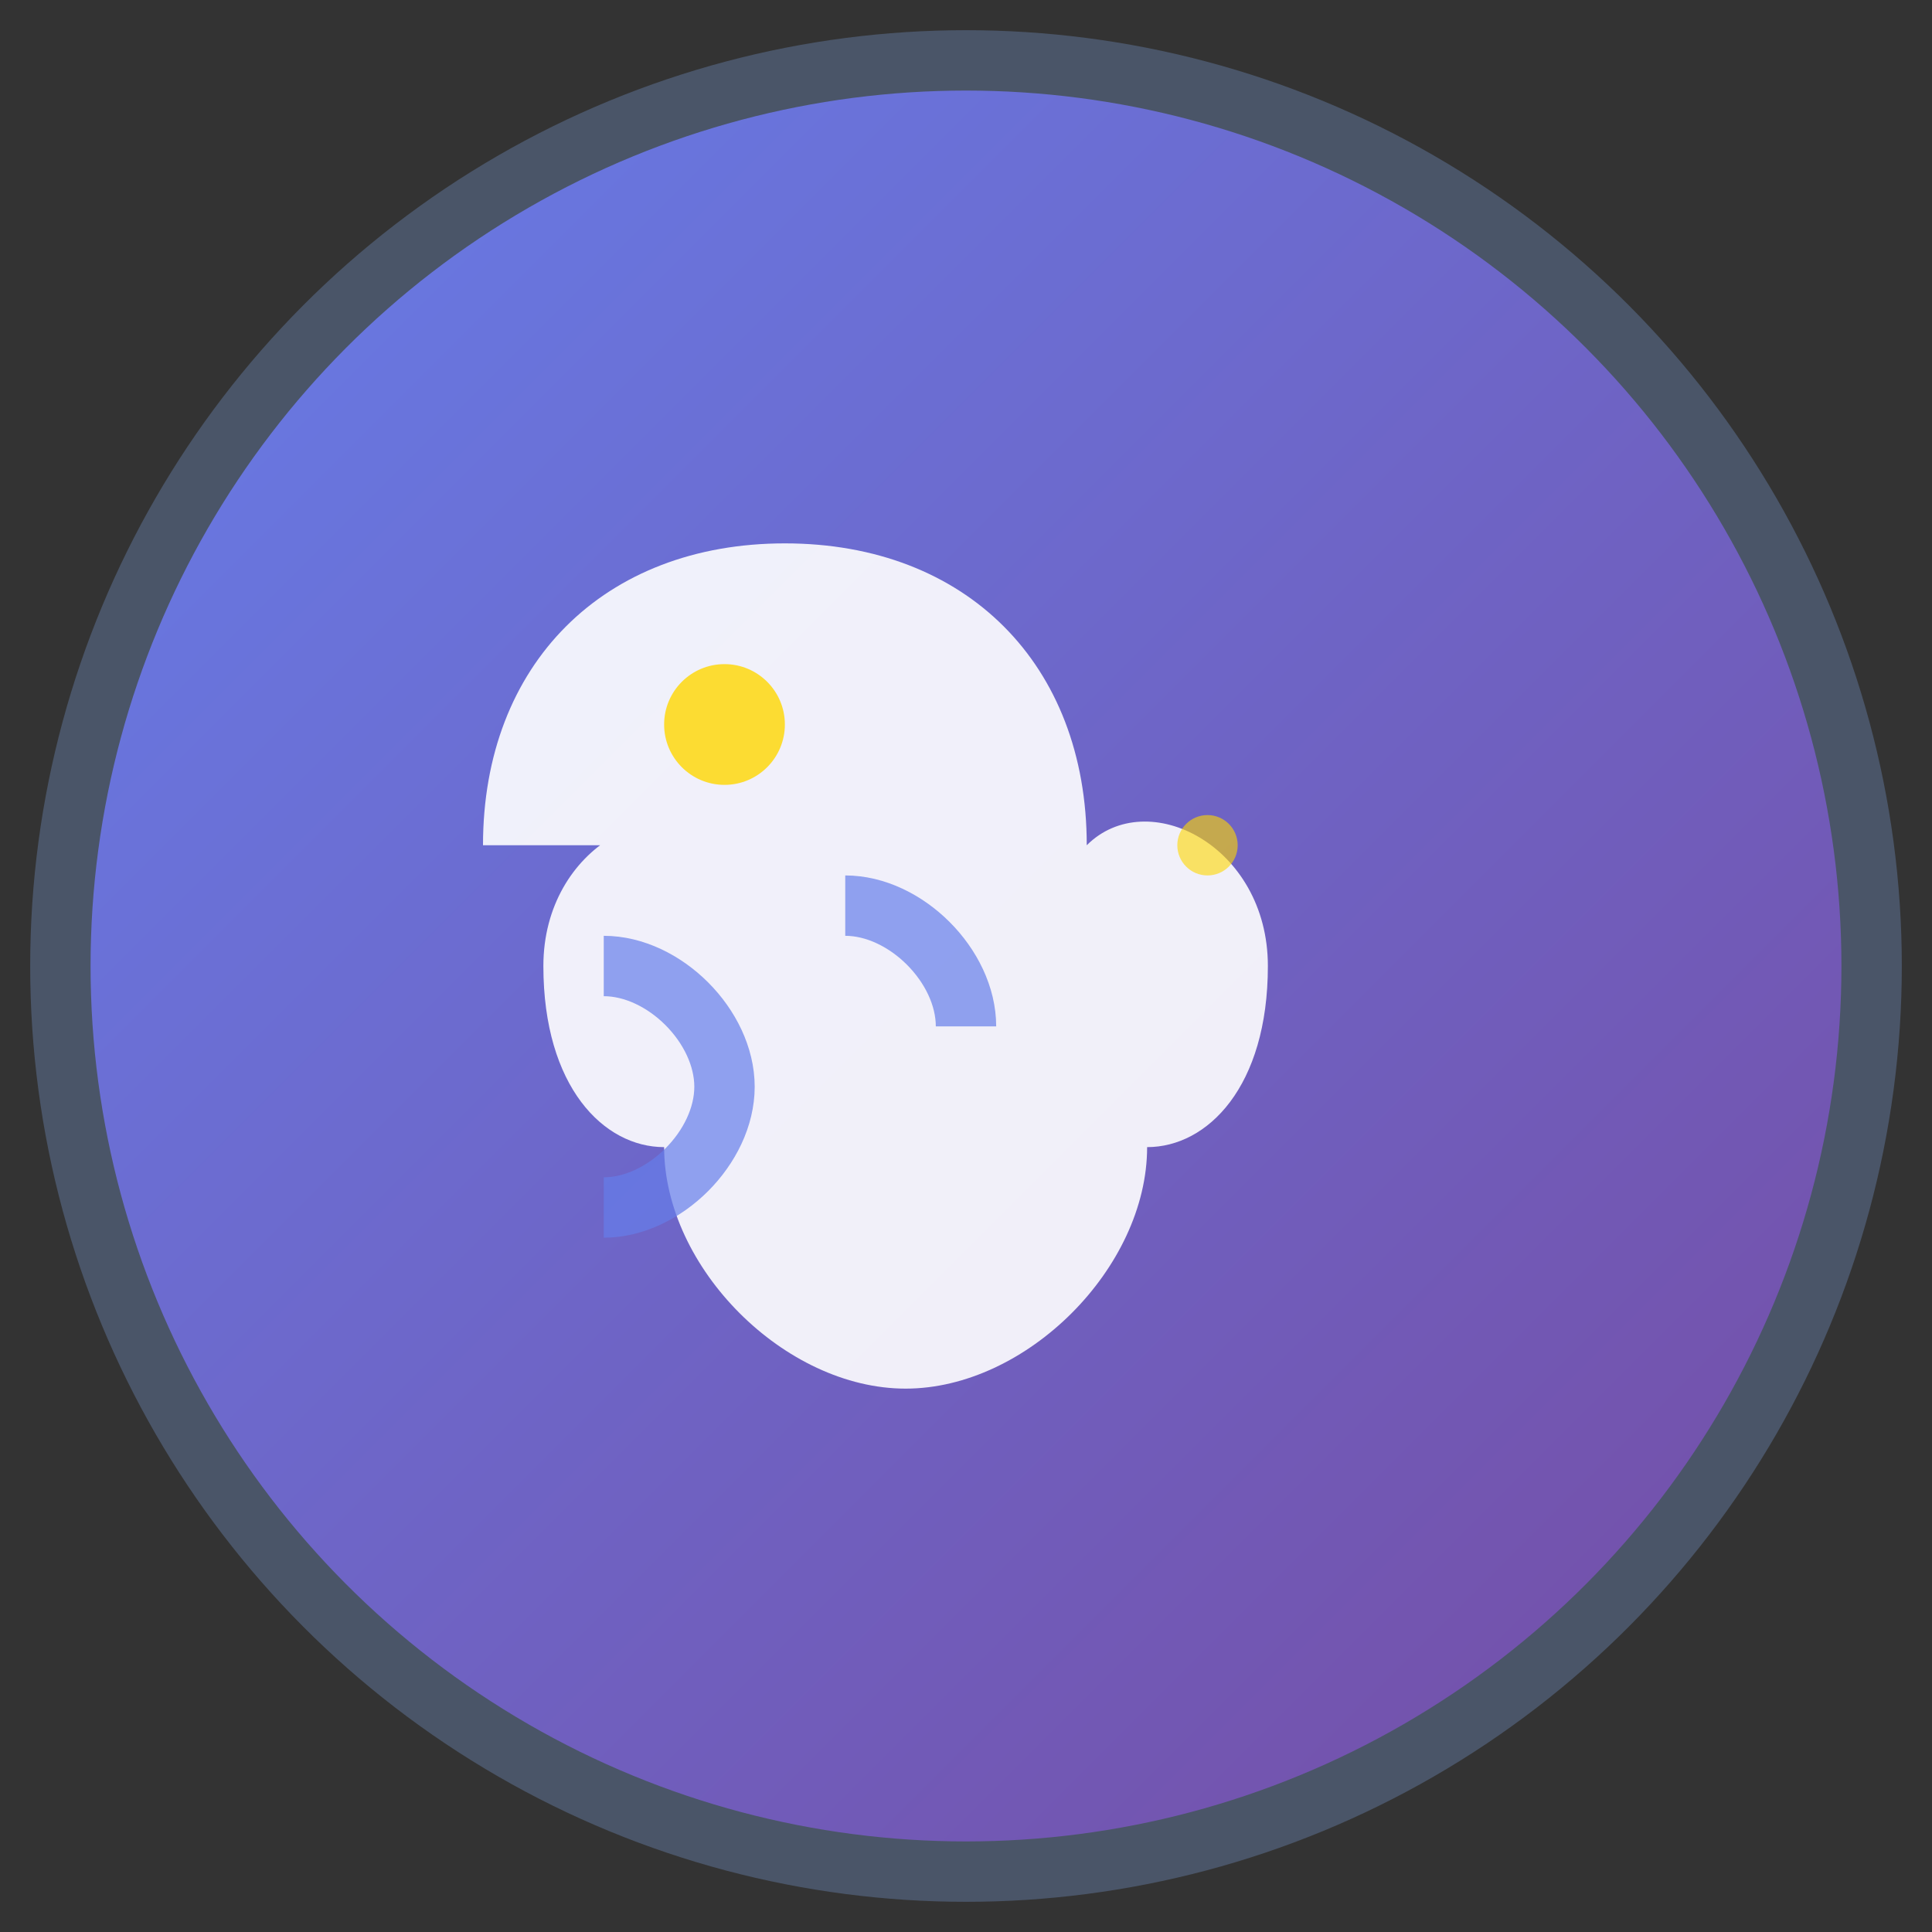
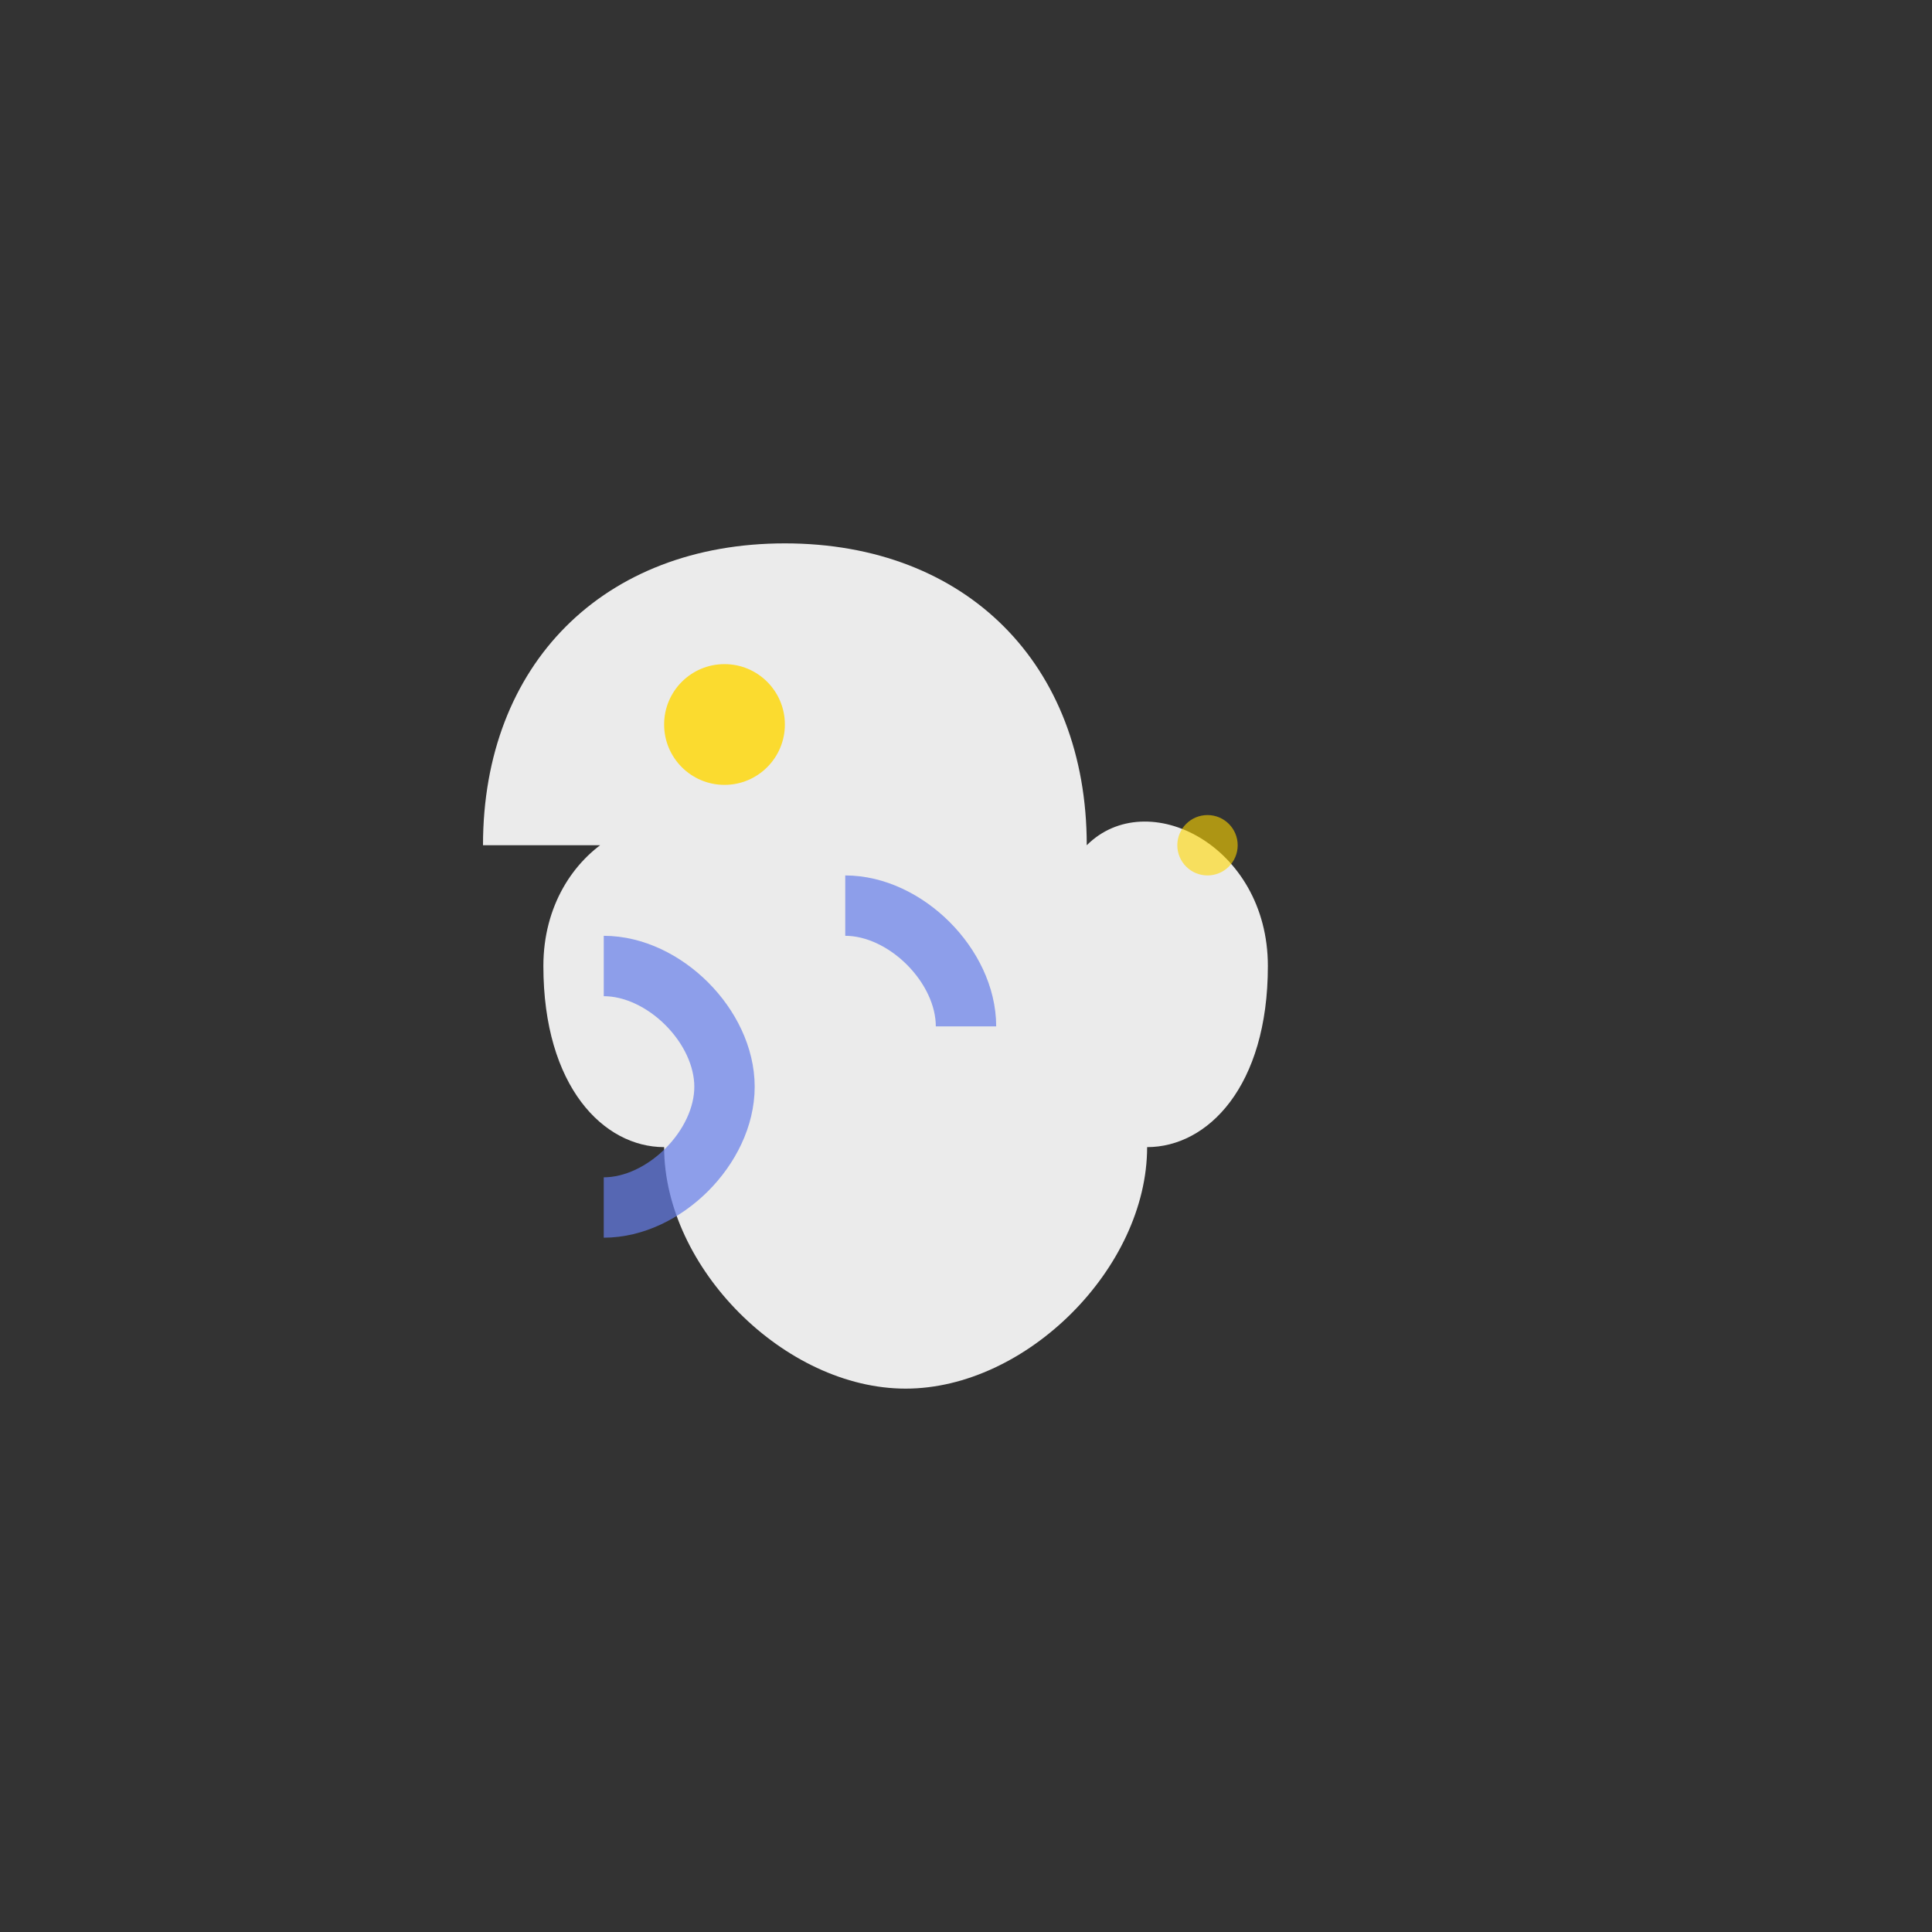
<svg xmlns="http://www.w3.org/2000/svg" viewBox="0 0 32 32" width="32" height="32">
  <rect x="0" y="0" width="32" height="32" fill="#333333" stroke="none" />
  <defs>
    <linearGradient id="grad32" x1="0%" y1="0%" x2="100%" y2="100%">
      <stop offset="0%" style="stop-color:#667eea;stop-opacity:1" />
      <stop offset="100%" style="stop-color:#764ba2;stop-opacity:1" />
    </linearGradient>
  </defs>
-   <circle cx="16" cy="16" r="15" fill="url(#grad32)" stroke="#4a5568" stroke-width="1" />
  <path d="M8 14c0-3 2-5 5-5s5 2 5 5c1-1 3 0 3 2s-1 3-2 3c0 2-2 4-4 4s-4-2-4-4c-1 0-2-1-2-3s2-3 3-2z" fill="#ffffff" opacity="0.9" />
  <path d="M10 16c1 0 2 1 2 2s-1 2-2 2" fill="none" stroke="#667eea" stroke-width="1" opacity="0.7" />
  <path d="M14 15c1 0 2 1 2 2" fill="none" stroke="#667eea" stroke-width="1" opacity="0.7" />
  <circle cx="12" cy="12" r="1" fill="#ffd700" opacity="0.8" />
  <circle cx="20" cy="14" r="0.5" fill="#ffd700" opacity="0.6" />
</svg>